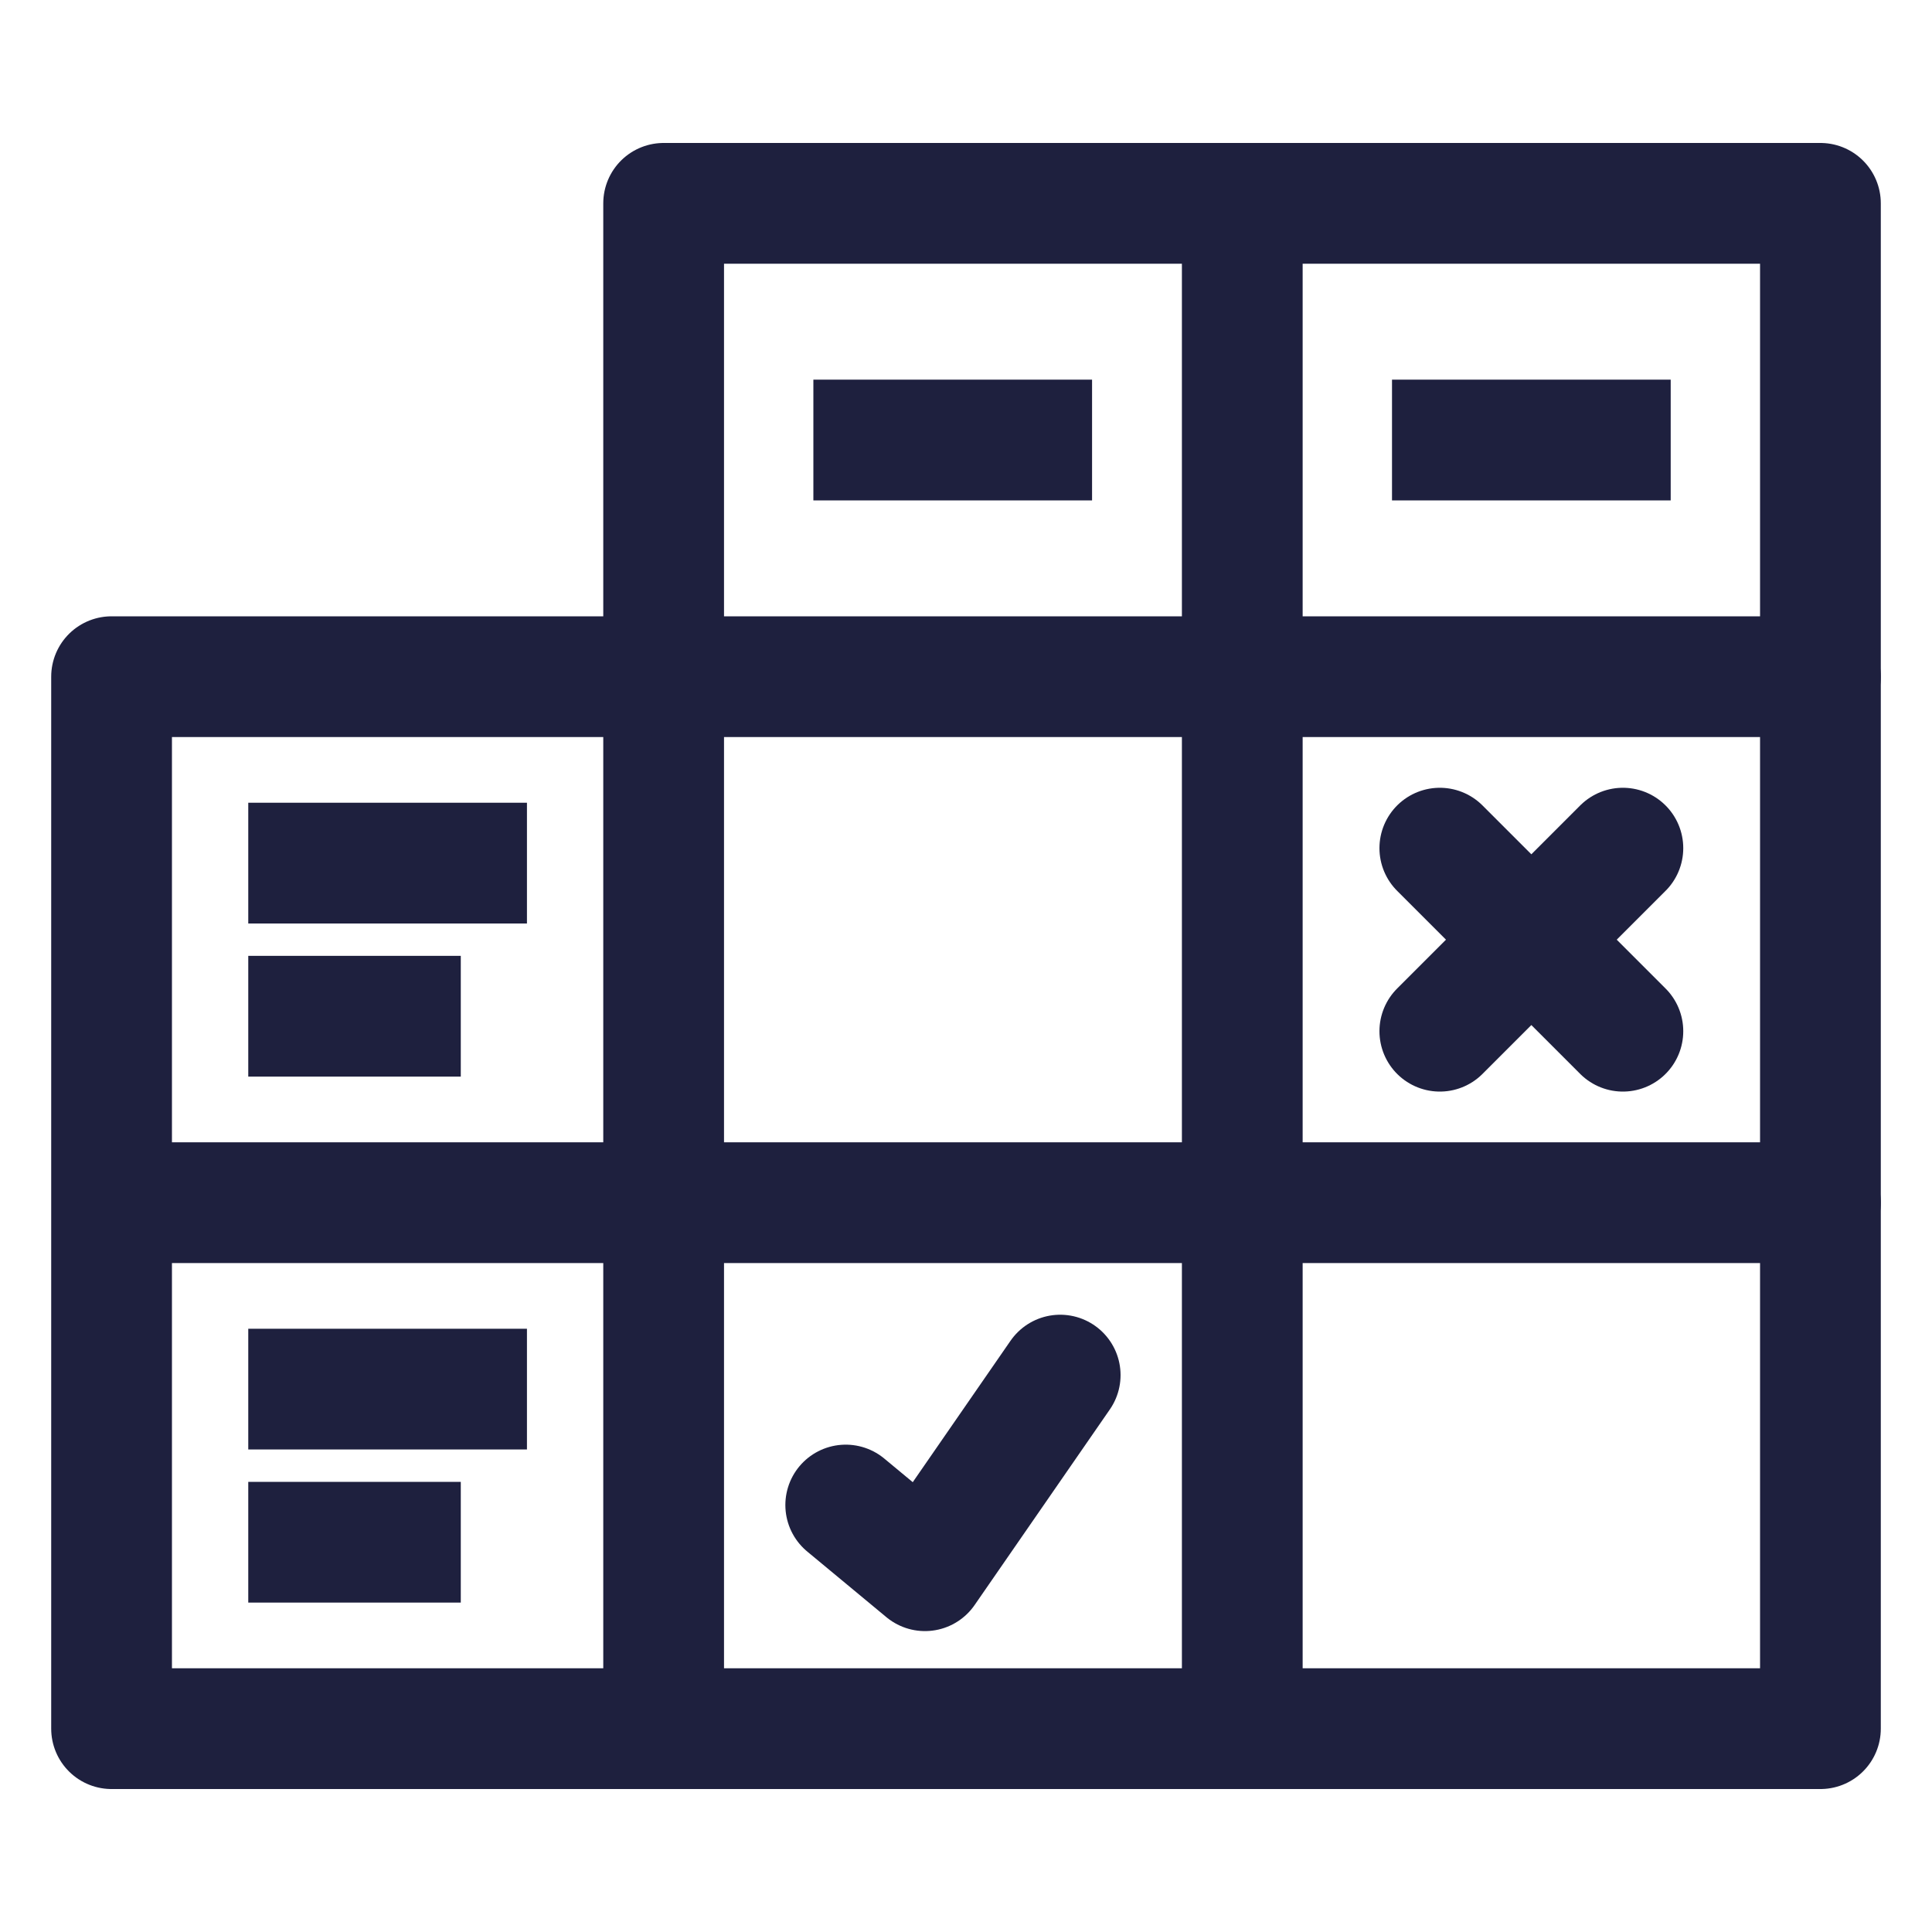
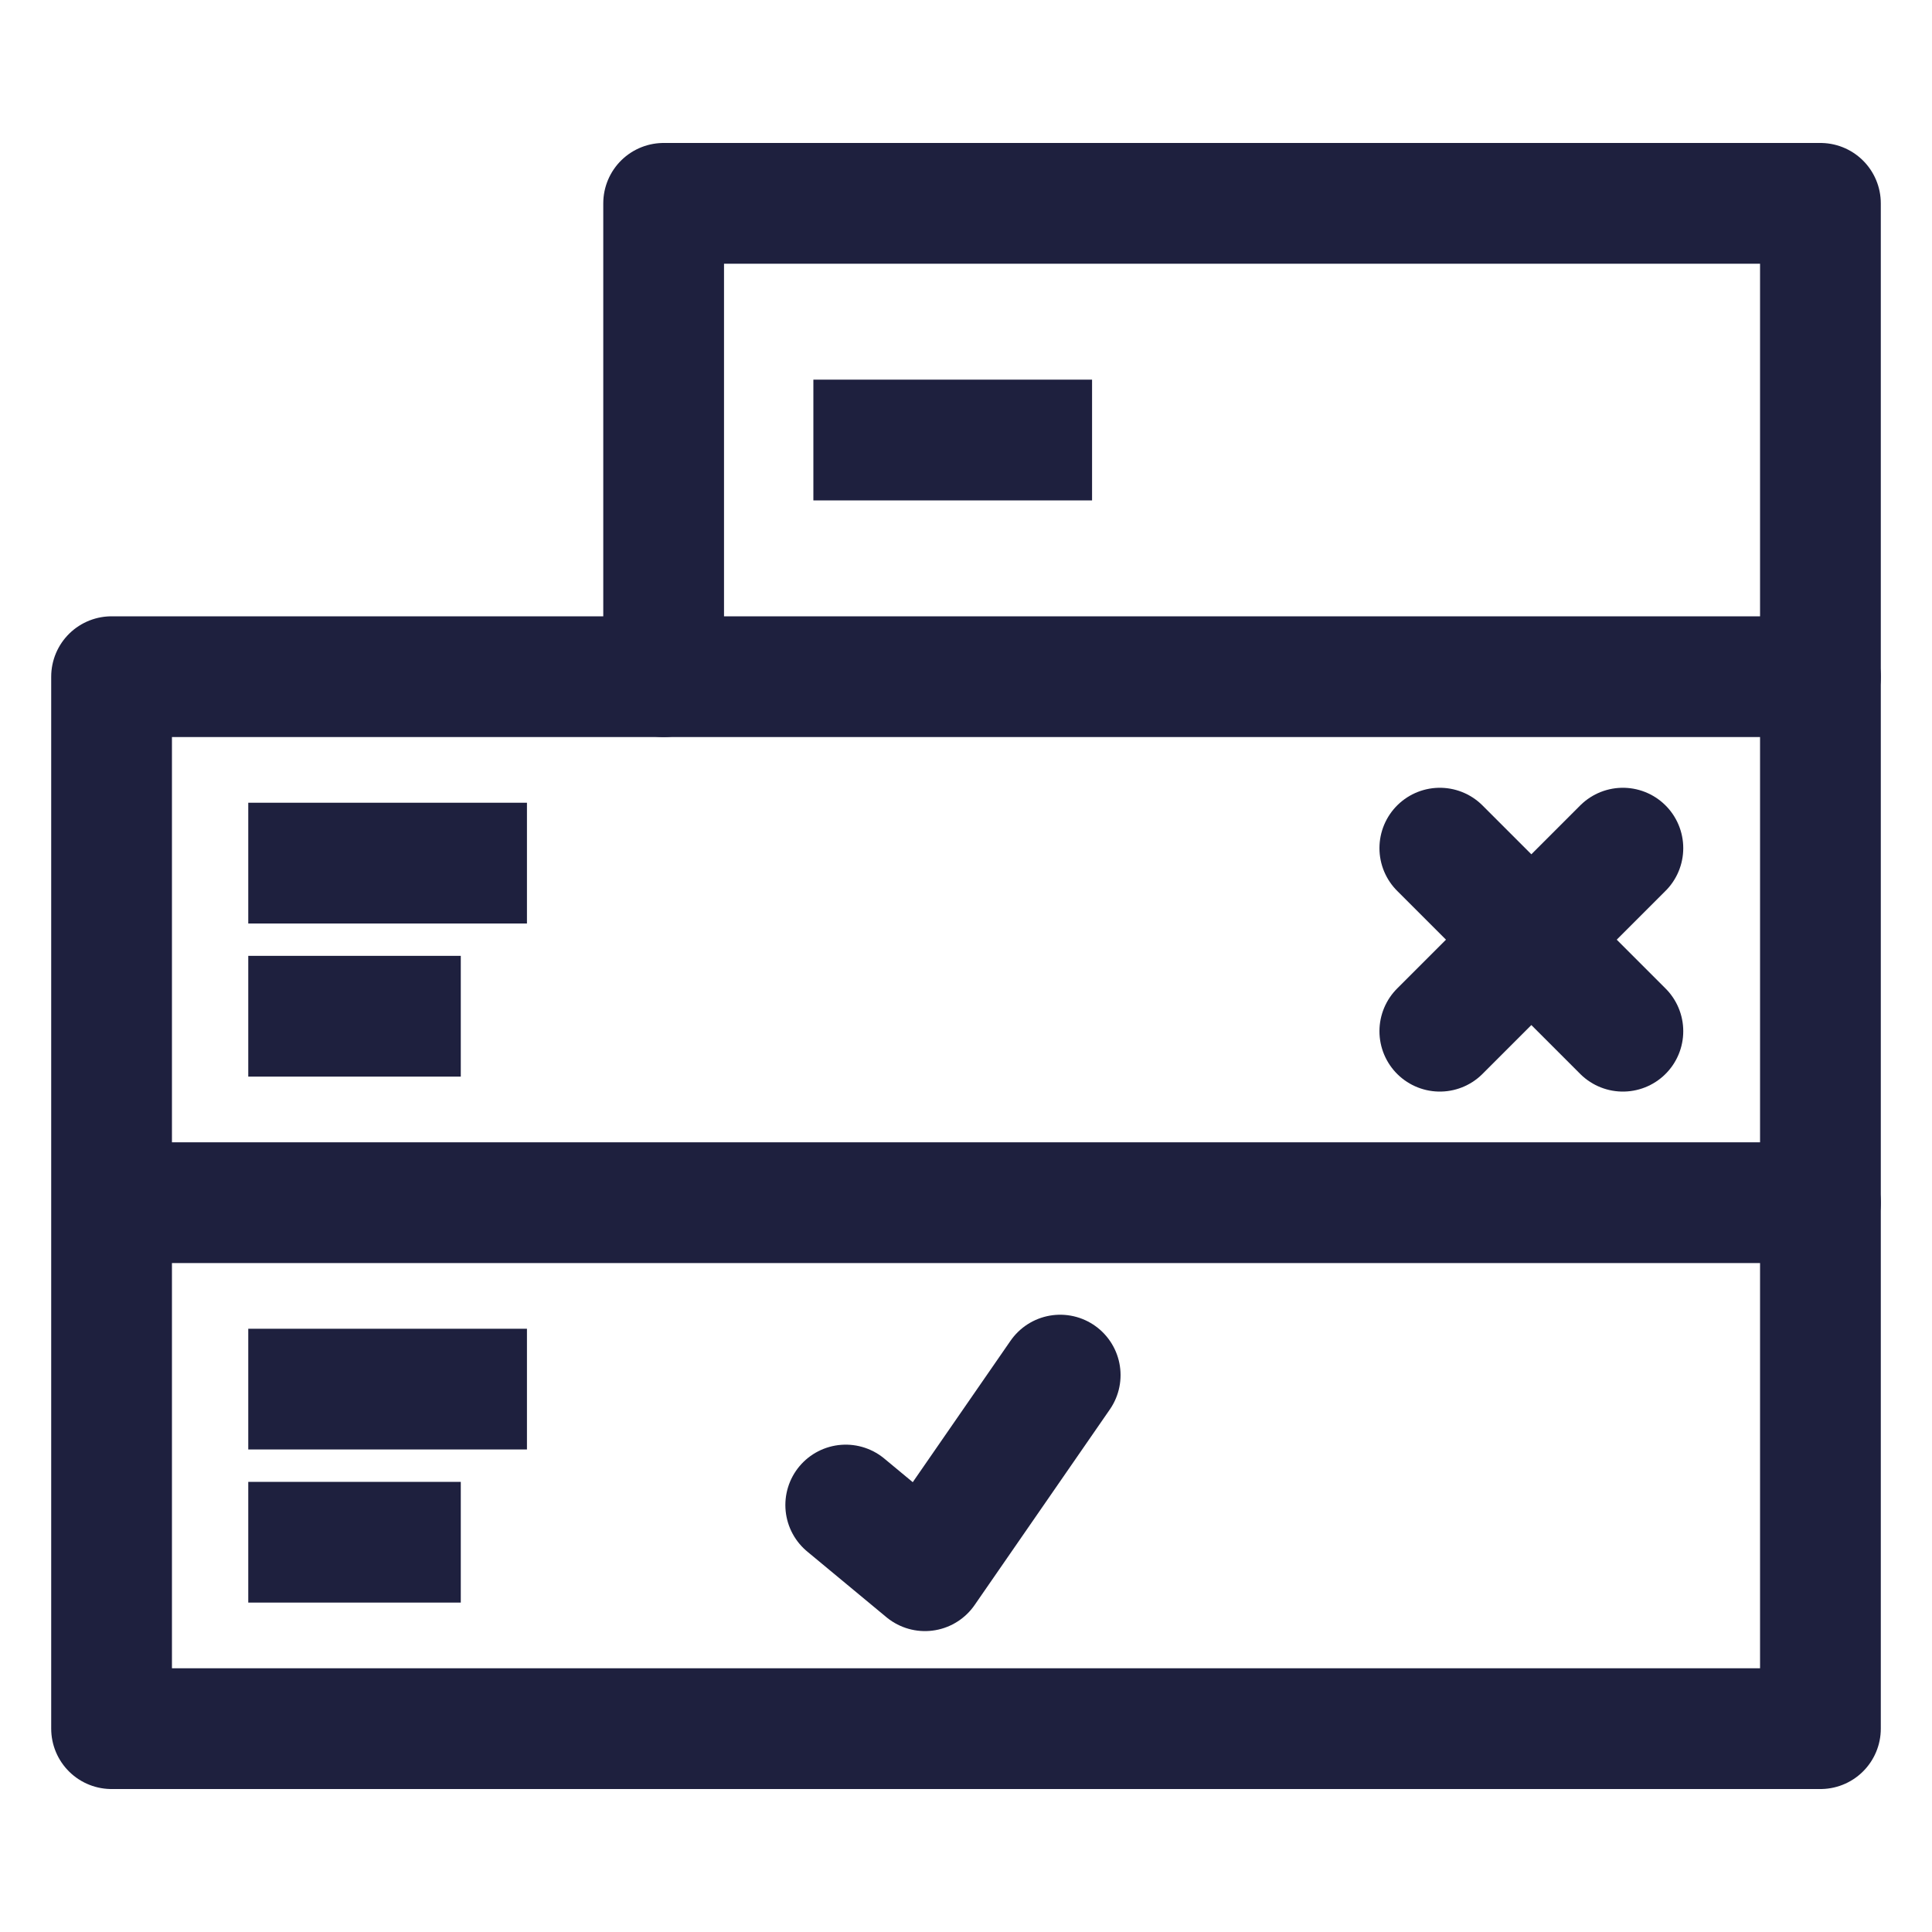
<svg xmlns="http://www.w3.org/2000/svg" id="Layer_2" viewBox="0 0 40 40">
  <defs>
    <style>.cls-1,.cls-2,.cls-3{fill:none;}.cls-2{stroke-linecap:square;}.cls-2,.cls-3{stroke:#1e203e;stroke-linejoin:round;stroke-width:2.5px;}.cls-3{stroke-linecap:round;}</style>
  </defs>
  <g id="Layer_1-2">
    <g>
      <g>
        <polygon class="cls-3" points="13.74 4.21 13.74 14.01 2.31 14.01 2.31 35.79 37.69 35.79 37.69 4.21 13.74 4.21" />
-         <line class="cls-3" x1="13.74" y1="14.01" x2="13.74" y2="35.79" />
        <line class="cls-3" x1="37.69" y1="14.01" x2="13.74" y2="14.01" />
-         <line class="cls-3" x1="25.72" y1="4.21" x2="25.72" y2="35.79" />
        <line class="cls-3" x1="2.85" y1="24.9" x2="37.69" y2="24.9" />
        <line class="cls-2" x1="18.09" y1="9.11" x2="21.36" y2="9.11" />
        <g>
          <line class="cls-2" x1="6.39" y1="17.87" x2="9.66" y2="17.87" />
          <line class="cls-2" x1="6.39" y1="21.04" x2="8.29" y2="21.04" />
        </g>
-         <line class="cls-2" x1="30.07" y1="9.11" x2="33.34" y2="9.11" />
        <g>
          <line class="cls-2" x1="6.39" y1="28.76" x2="9.66" y2="28.76" />
          <line class="cls-2" x1="6.39" y1="31.93" x2="8.29" y2="31.93" />
        </g>
        <polyline class="cls-3" points="17.51 31.16 19.15 32.52 21.95 28.47" />
        <g>
          <line class="cls-3" x1="29.81" y1="17.56" x2="33.6" y2="21.35" />
          <line class="cls-3" x1="33.6" y1="17.56" x2="29.81" y2="21.35" />
        </g>
      </g>
      <rect class="cls-1" width="40" height="40" />
    </g>
  </g>
</svg>